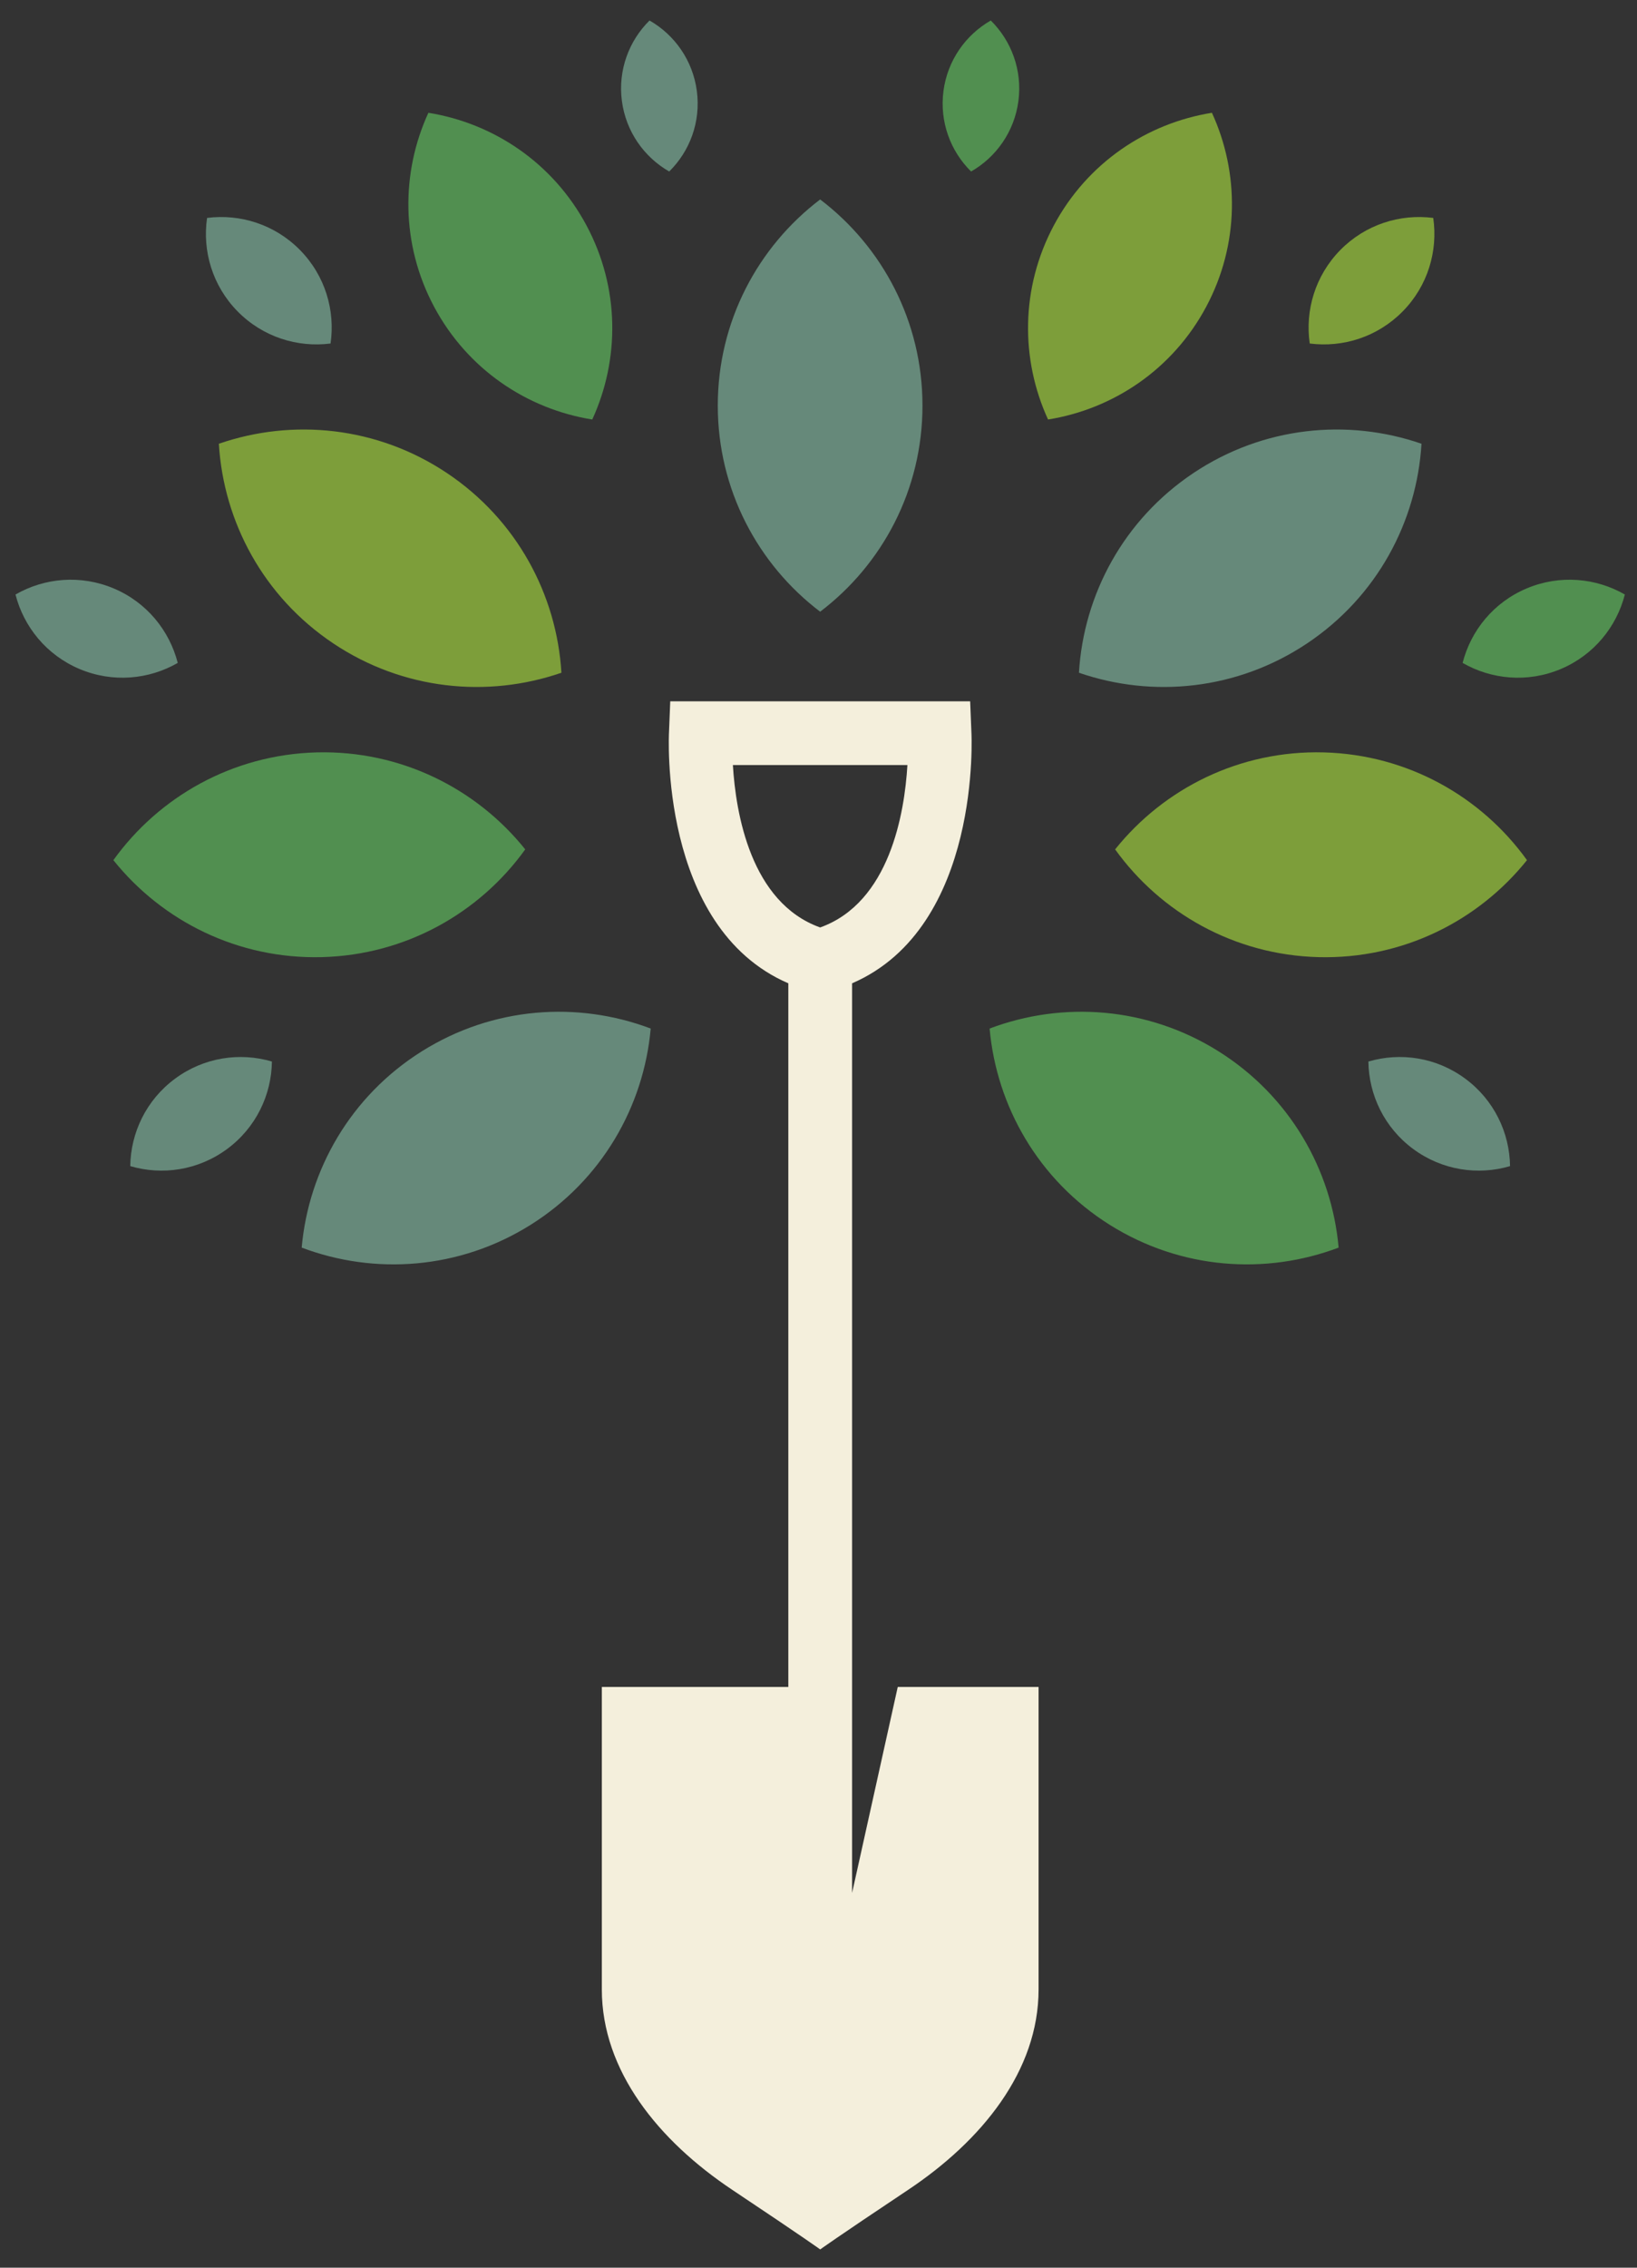
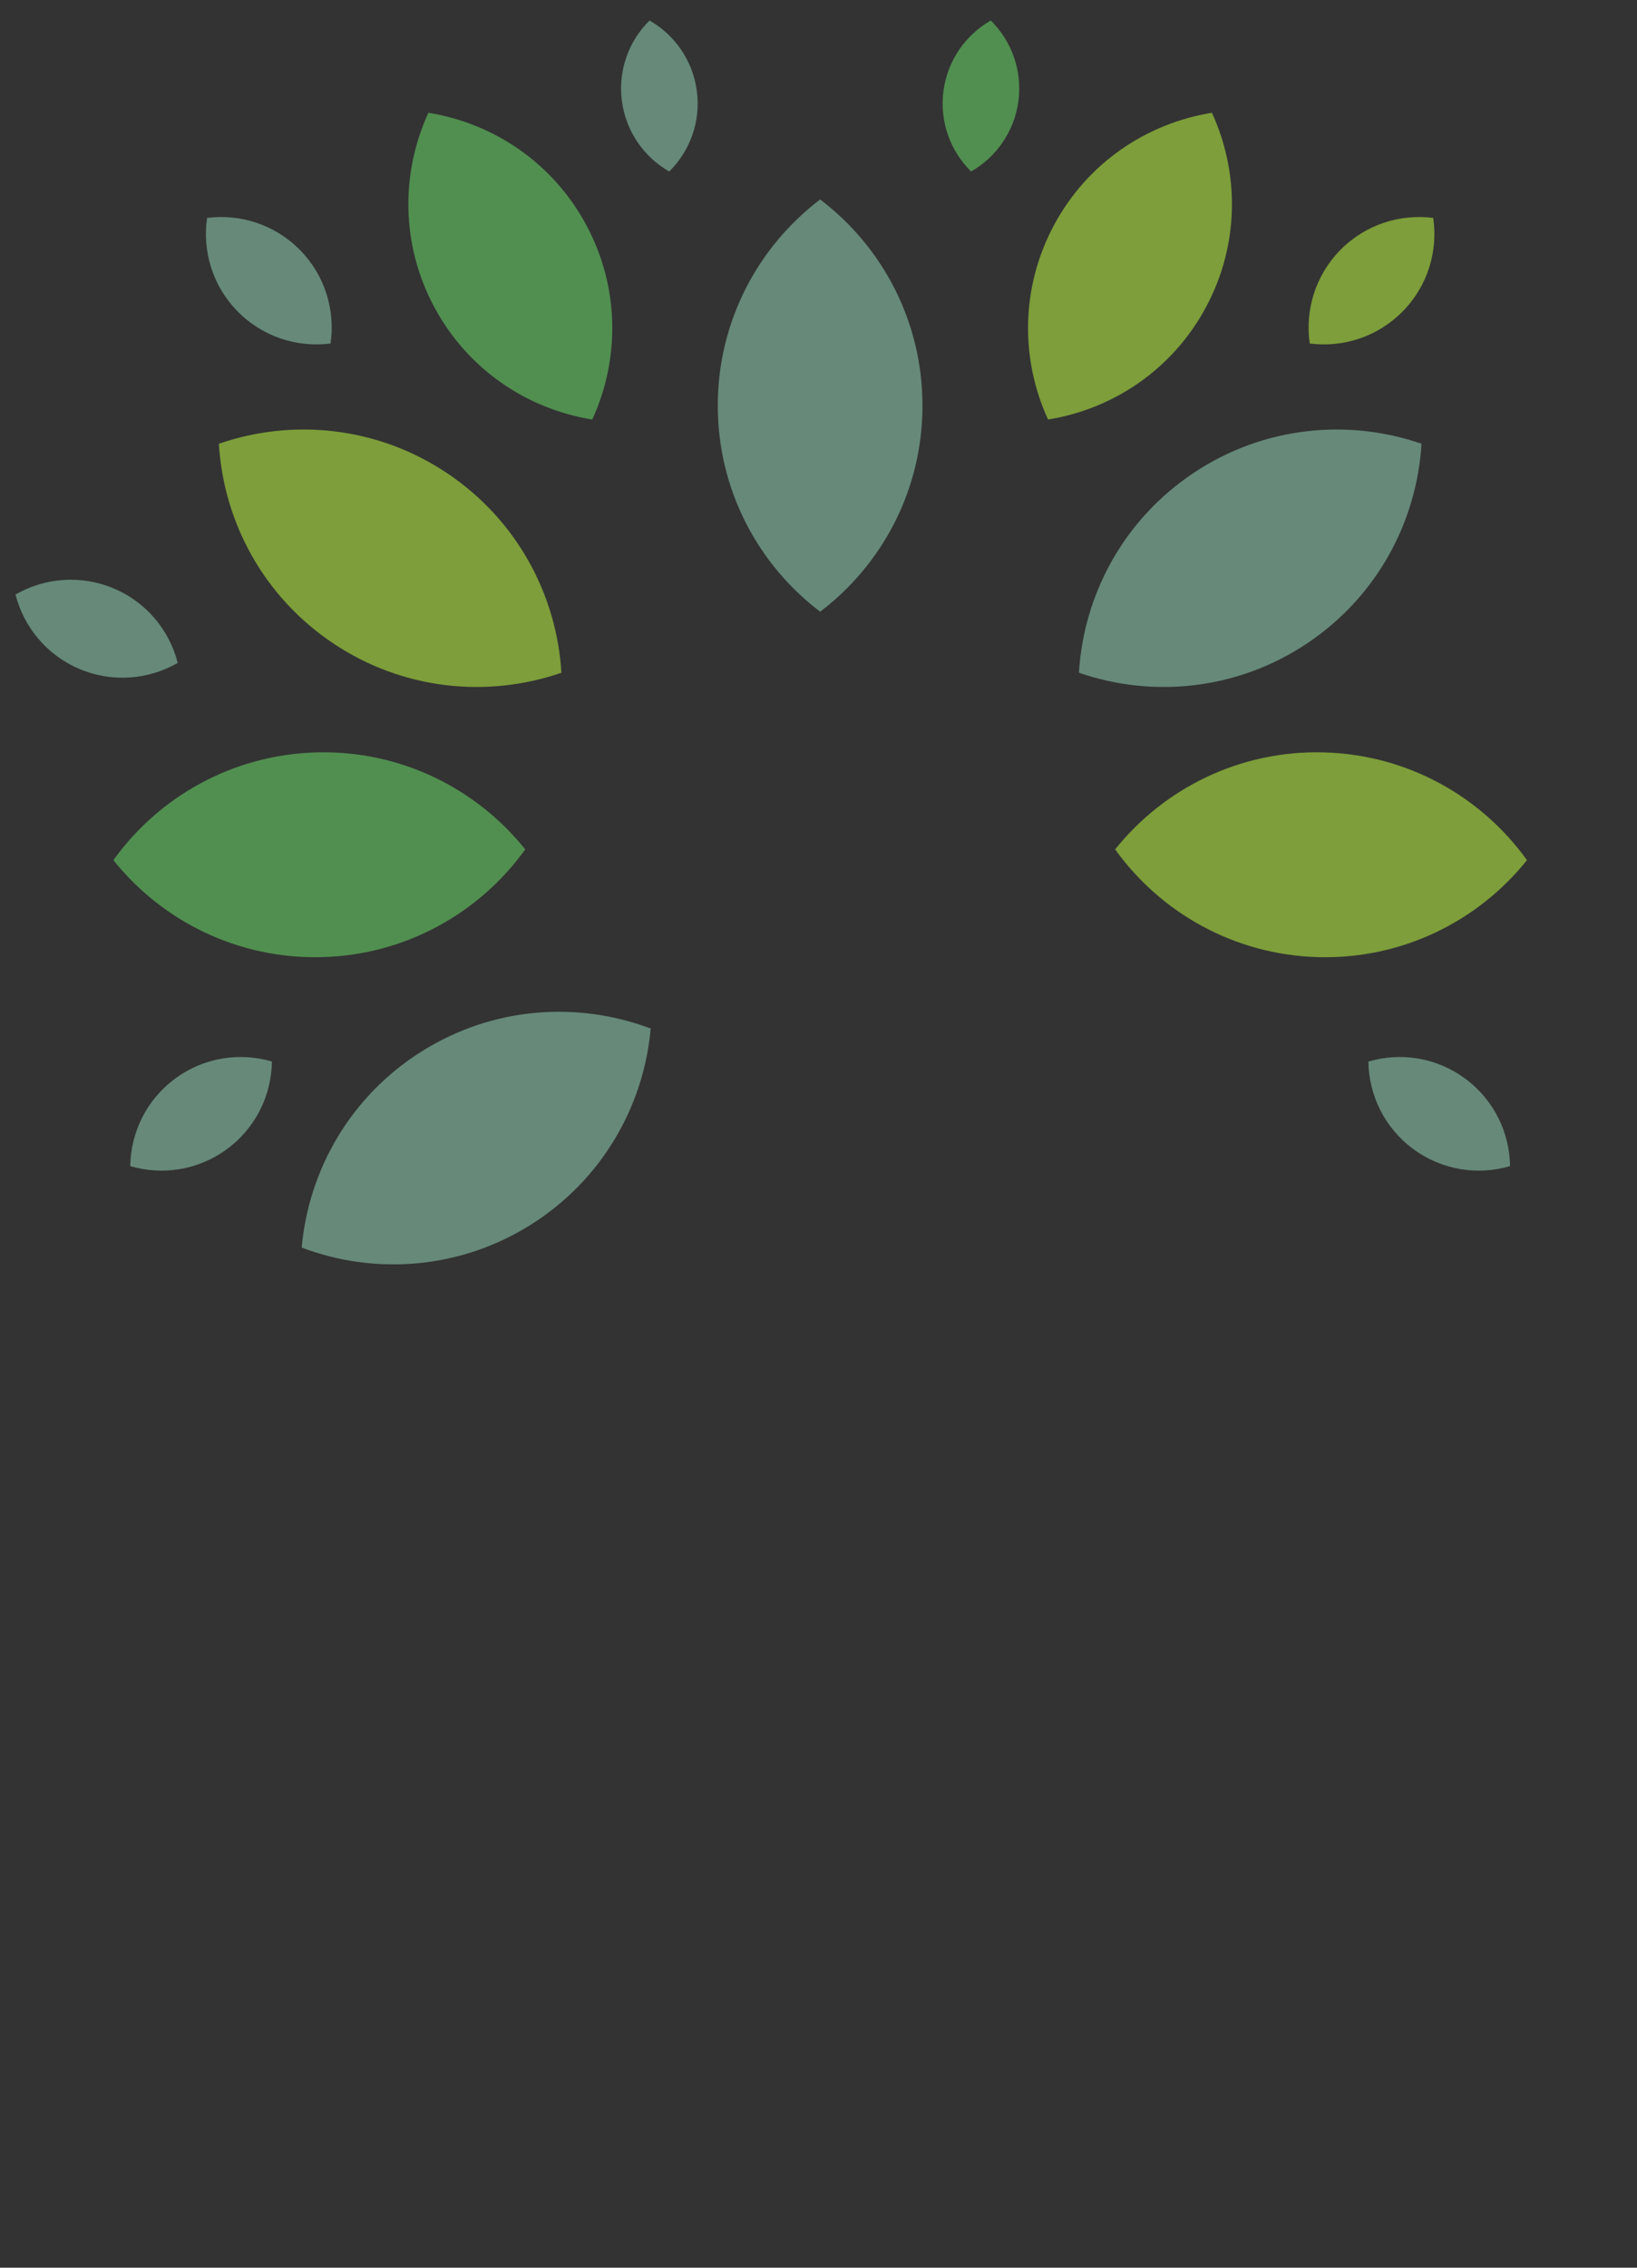
<svg xmlns="http://www.w3.org/2000/svg" version="1.1" id="Ebene_1" x="0px" y="0px" viewBox="0 0 331.65 459.21" style="enable-background:new 0 0 331.65 459.21;" xml:space="preserve">
  <rect x="0" y="0" width="331.65" height="459.21" fill="#333333" stroke="none" />
  <style type="text/css">
	.st0{fill:#66897A;}
	.st1{fill:#518F50;}
	.st2{fill:#7D9E3A;}
	.st3{fill:#F4EFDC;}
</style>
  <g>
    <path class="st0" d="M166.16,123.87c-12.6-9.56-20.74-24.7-20.74-41.74c0-17.04,8.14-32.17,20.74-41.74   c12.6,9.56,20.73,24.7,20.73,41.74C186.9,99.17,178.76,114.31,166.16,123.87L166.16,123.87L166.16,123.87z" />
    <path class="st1" d="M119.99,84.95c-13.18-2.11-25.25-10.13-32.03-22.81c-6.78-12.68-6.74-27.18-1.17-39.3   c13.18,2.11,25.25,10.13,32.03,22.81C125.6,58.33,125.56,72.82,119.99,84.95L119.99,84.95L119.99,84.95z" />
    <path class="st2" d="M212.33,84.95c13.18-2.11,25.25-10.13,32.03-22.81c6.78-12.68,6.74-27.18,1.17-39.3   c-13.18,2.11-25.25,10.13-32.03,22.81C206.73,58.33,206.76,72.82,212.33,84.95L212.33,84.95L212.33,84.95z" />
    <path class="st2" d="M113.74,136.23c-14.95,5.16-32.06,3.52-46.22-5.94c-14.17-9.47-22.23-24.64-23.18-40.43   c14.95-5.16,32.06-3.52,46.22,5.94C104.72,105.27,112.79,120.44,113.74,136.23L113.74,136.23L113.74,136.23z" />
    <path class="st0" d="M218.59,136.23c14.95,5.16,32.06,3.52,46.22-5.94c14.17-9.47,22.23-24.64,23.18-40.43   c-14.95-5.16-32.06-3.52-46.22,5.94C227.6,105.27,219.54,120.44,218.59,136.23L218.59,136.23L218.59,136.23z" />
    <path class="st0" d="M36.01,134.24c-5.86,3.37-13.17,4.06-19.88,1.24c-6.71-2.83-11.32-8.55-12.99-15.09   c5.86-3.37,13.17-4.06,19.88-1.24C29.73,121.97,34.33,127.69,36.01,134.24L36.01,134.24L36.01,134.24z" />
-     <path class="st1" d="M296.32,134.24c5.86,3.37,13.17,4.06,19.88,1.24c6.71-2.83,11.31-8.55,12.99-15.09   c-5.86-3.37-13.17-4.06-19.88-1.24C302.6,121.97,297.99,127.69,296.32,134.24L296.32,134.24L296.32,134.24z" />
    <path class="st0" d="M55.09,214.96c-0.09,6.76-3.23,13.4-9.09,17.72c-5.86,4.32-13.13,5.37-19.61,3.46   c0.09-6.76,3.23-13.4,9.09-17.72C41.34,214.09,48.61,213.05,55.09,214.96L55.09,214.96L55.09,214.96z" />
    <path class="st0" d="M277.23,214.96c0.09,6.76,3.23,13.4,9.09,17.72c5.86,4.32,13.13,5.37,19.61,3.46   c-0.09-6.76-3.23-13.4-9.09-17.72C290.98,214.09,283.72,213.05,277.23,214.96L277.23,214.96L277.23,214.96z" />
    <path class="st0" d="M66.97,69.56c-6.7,0.86-13.72-1.31-18.83-6.5s-7.16-12.24-6.19-18.93c6.7-0.86,13.72,1.31,18.83,6.5   C65.89,55.83,67.94,62.87,66.97,69.56L66.97,69.56L66.97,69.56z" />
    <path class="st0" d="M135.58,34.73c-5.07-2.9-8.77-8.06-9.59-14.3c-0.81-6.24,1.44-12.17,5.6-16.28c5.07,2.9,8.77,8.06,9.59,14.29   C142,24.7,139.74,30.63,135.58,34.73L135.58,34.73L135.58,34.73z" />
    <path class="st1" d="M196.74,34.73c5.07-2.9,8.77-8.06,9.59-14.3c0.81-6.24-1.44-12.17-5.6-16.28c-5.07,2.9-8.77,8.06-9.59,14.29   C190.33,24.7,192.58,30.63,196.74,34.73L196.74,34.73L196.74,34.73z" />
    <path class="st2" d="M265.35,69.56c6.71,0.86,13.72-1.31,18.83-6.5c5.11-5.19,7.16-12.24,6.19-18.93   c-6.71-0.86-13.72,1.31-18.83,6.5C266.44,55.83,264.38,62.87,265.35,69.56L265.35,69.56L265.35,69.56z" />
-     <path class="st1" d="M106.41,172c-9.23,12.84-24.15,21.37-41.18,21.82c-17.03,0.44-32.37-7.3-42.26-19.64   c9.23-12.84,24.15-21.37,41.18-21.82C81.17,151.92,96.52,159.66,106.41,172L106.41,172L106.41,172z" />
+     <path class="st1" d="M106.41,172c-9.23,12.84-24.15,21.37-41.18,21.82c-17.03,0.44-32.37-7.3-42.26-19.64   c9.23-12.84,24.15-21.37,41.18-21.82C81.17,151.92,96.52,159.66,106.41,172L106.41,172z" />
    <path class="st2" d="M225.92,172c9.23,12.84,24.15,21.37,41.18,21.82c17.03,0.44,32.37-7.3,42.26-19.64   c-9.23-12.84-24.15-21.37-41.18-21.82S235.81,159.66,225.92,172L225.92,172L225.92,172z" />
    <path class="st0" d="M131.83,208.28c-1.4,15.75-9.9,30.69-24.33,39.75c-14.43,9.05-31.58,10.2-46.38,4.61   c1.41-15.75,9.9-30.69,24.34-39.75C99.89,203.84,117.03,202.69,131.83,208.28L131.83,208.28L131.83,208.28z" />
-     <path class="st1" d="M200.49,208.28c1.41,15.75,9.9,30.69,24.34,39.75c14.43,9.05,31.58,10.2,46.37,4.61   c-1.4-15.75-9.9-30.69-24.33-39.75C232.44,203.84,215.29,202.69,200.49,208.28L200.49,208.28L200.49,208.28z" />
-     <path class="st3" d="M166.16,187.81c-14.1-5.04-17.1-23.2-17.68-32.89h17.68h17.68C183.26,164.62,180.26,182.77,166.16,187.81   L166.16,187.81L166.16,187.81z M135.54,148.22c-0.01,0.12-2.18,39.52,24.17,50.9v142.49h-37.78v61.26   c0,16.5,11.52,30.64,26.45,40.59c14.93,9.95,17.79,12.05,17.79,12.05s2.86-2.1,17.79-12.05c14.93-9.95,26.45-24.09,26.45-40.59   v-61.26h-28.53l-9.25,41.71c-0.01-63.45,0-120.75,0-184.2c26.36-11.38,24.18-50.78,24.17-50.9l-0.25-6.2h-6.18h-24.2h-24.2h-6.18   L135.54,148.22L135.54,148.22L135.54,148.22z" />
  </g>
</svg>